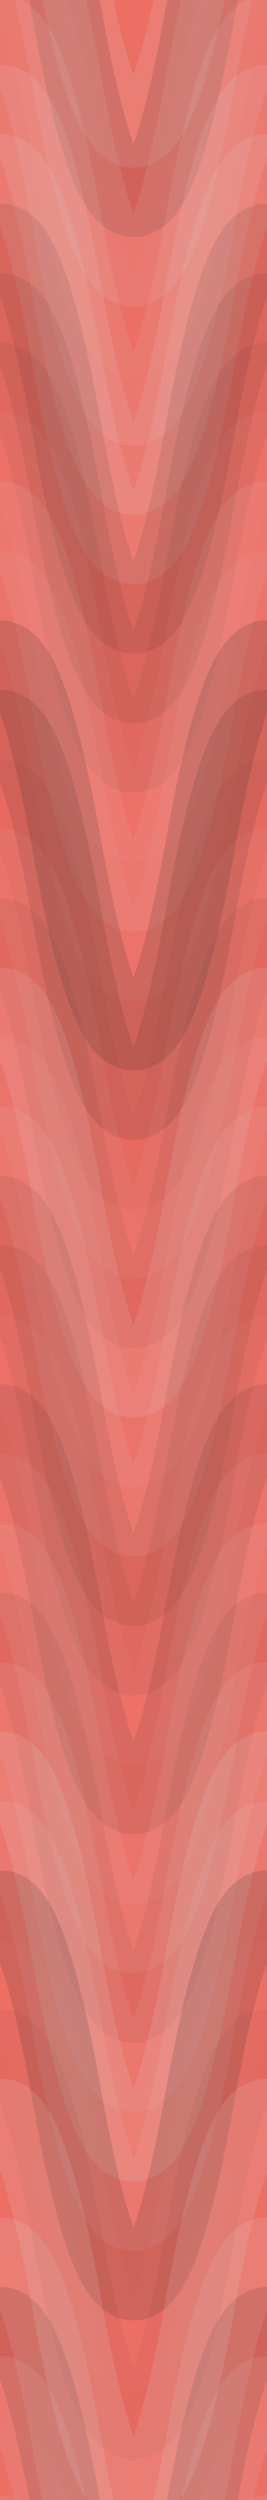
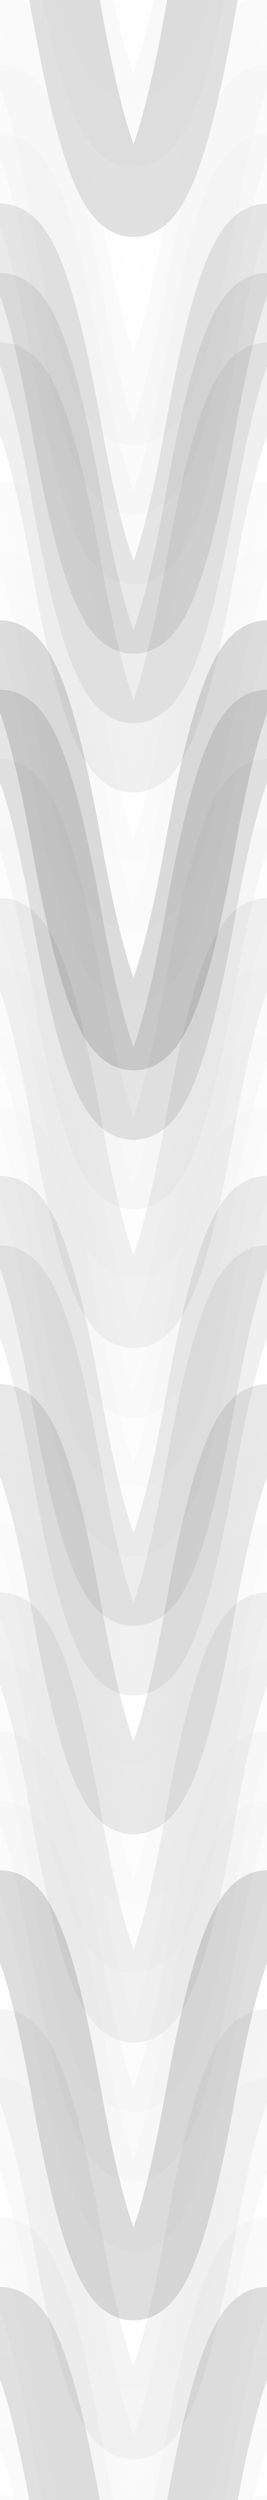
<svg xmlns="http://www.w3.org/2000/svg" width="100" height="936" viewbox="0 0 100 936" preserveAspectRatio="none">
-   <rect x="0" y="0" width="100%" height="100%" fill="rgb(237, 109, 98)" />
  <path d="M0 95 C 17.5 0, 33 0, 50 95 S 83 190, 100 95 S 133 0, 150, 95" fill="none" stroke="#ddd" style="opacity:0.02;stroke-width:26px;" transform="translate(-25, -142.5)" />
  <path d="M0 95 C 17.5 0, 33 0, 50 95 S 83 190, 100 95 S 133 0, 150, 95" fill="none" stroke="#ddd" style="opacity:0.02;stroke-width:26px;" transform="translate(-25, 793.5)" />
  <path d="M0 95 C 17.5 0, 33 0, 50 95 S 83 190, 100 95 S 133 0, 150, 95" fill="none" stroke="#ddd" style="opacity:0.141;stroke-width:26px;" transform="translate(-25, -116.5)" />
  <path d="M0 95 C 17.5 0, 33 0, 50 95 S 83 190, 100 95 S 133 0, 150, 95" fill="none" stroke="#ddd" style="opacity:0.141;stroke-width:26px;" transform="translate(-25, 819.5)" />
  <path d="M0 95 C 17.5 0, 33 0, 50 95 S 83 190, 100 95 S 133 0, 150, 95" fill="none" stroke="#222" style="opacity:0.133;stroke-width:26px;" transform="translate(-25, -90.5)" />
  <path d="M0 95 C 17.5 0, 33 0, 50 95 S 83 190, 100 95 S 133 0, 150, 95" fill="none" stroke="#222" style="opacity:0.133;stroke-width:26px;" transform="translate(-25, 845.5)" />
-   <path d="M0 95 C 17.5 0, 33 0, 50 95 S 83 190, 100 95 S 133 0, 150, 95" fill="none" stroke="#ddd" style="opacity:0.107;stroke-width:26px;" transform="translate(-25, -64.5)" />
  <path d="M0 95 C 17.5 0, 33 0, 50 95 S 83 190, 100 95 S 133 0, 150, 95" fill="none" stroke="#ddd" style="opacity:0.107;stroke-width:26px;" transform="translate(-25, 871.5)" />
  <path d="M0 95 C 17.5 0, 33 0, 50 95 S 83 190, 100 95 S 133 0, 150, 95" fill="none" stroke="#ddd" style="opacity:0.02;stroke-width:26px;" transform="translate(-25, -38.5)" />
  <path d="M0 95 C 17.5 0, 33 0, 50 95 S 83 190, 100 95 S 133 0, 150, 95" fill="none" stroke="#ddd" style="opacity:0.02;stroke-width:26px;" transform="translate(-25, 897.5)" />
  <path d="M0 95 C 17.5 0, 33 0, 50 95 S 83 190, 100 95 S 133 0, 150, 95" fill="none" stroke="#ddd" style="opacity:0.107;stroke-width:26px;" transform="translate(-25, -12.5)" />
  <path d="M0 95 C 17.5 0, 33 0, 50 95 S 83 190, 100 95 S 133 0, 150, 95" fill="none" stroke="#ddd" style="opacity:0.107;stroke-width:26px;" transform="translate(-25, 923.5)" />
  <path d="M0 95 C 17.5 0, 33 0, 50 95 S 83 190, 100 95 S 133 0, 150, 95" fill="none" stroke="#ddd" style="opacity:0.124;stroke-width:26px;" transform="translate(-25, 13.5)" />
  <path d="M0 95 C 17.5 0, 33 0, 50 95 S 83 190, 100 95 S 133 0, 150, 95" fill="none" stroke="#ddd" style="opacity:0.124;stroke-width:26px;" transform="translate(-25, 949.5)" />
  <path d="M0 95 C 17.5 0, 33 0, 50 95 S 83 190, 100 95 S 133 0, 150, 95" fill="none" stroke="#ddd" style="opacity:0.124;stroke-width:26px;" transform="translate(-25, 39.5)" />
  <path d="M0 95 C 17.5 0, 33 0, 50 95 S 83 190, 100 95 S 133 0, 150, 95" fill="none" stroke="#ddd" style="opacity:0.124;stroke-width:26px;" transform="translate(-25, 975.5)" />
  <path d="M0 95 C 17.5 0, 33 0, 50 95 S 83 190, 100 95 S 133 0, 150, 95" fill="none" stroke="#222" style="opacity:0.098;stroke-width:26px;" transform="translate(-25, 65.5)" />
  <path d="M0 95 C 17.5 0, 33 0, 50 95 S 83 190, 100 95 S 133 0, 150, 95" fill="none" stroke="#222" style="opacity:0.098;stroke-width:26px;" transform="translate(-25, 1001.5)" />
  <path d="M0 95 C 17.5 0, 33 0, 50 95 S 83 190, 100 95 S 133 0, 150, 95" fill="none" stroke="#222" style="opacity:0.081;stroke-width:26px;" transform="translate(-25, 91.5)" />
  <path d="M0 95 C 17.5 0, 33 0, 50 95 S 83 190, 100 95 S 133 0, 150, 95" fill="none" stroke="#222" style="opacity:0.081;stroke-width:26px;" transform="translate(-25, 1027.5)" />
  <path d="M0 95 C 17.5 0, 33 0, 50 95 S 83 190, 100 95 S 133 0, 150, 95" fill="none" stroke="#222" style="opacity:0.063;stroke-width:26px;" transform="translate(-25, 117.5)" />
  <path d="M0 95 C 17.5 0, 33 0, 50 95 S 83 190, 100 95 S 133 0, 150, 95" fill="none" stroke="#222" style="opacity:0.063;stroke-width:26px;" transform="translate(-25, 1053.5)" />
  <path d="M0 95 C 17.5 0, 33 0, 50 95 S 83 190, 100 95 S 133 0, 150, 95" fill="none" stroke="#ddd" style="opacity:0.037;stroke-width:26px;" transform="translate(-25, 143.5)" />
  <path d="M0 95 C 17.5 0, 33 0, 50 95 S 83 190, 100 95 S 133 0, 150, 95" fill="none" stroke="#ddd" style="opacity:0.037;stroke-width:26px;" transform="translate(-25, 1079.5)" />
  <path d="M0 95 C 17.5 0, 33 0, 50 95 S 83 190, 100 95 S 133 0, 150, 95" fill="none" stroke="#ddd" style="opacity:0.089;stroke-width:26px;" transform="translate(-25, 169.5)" />
  <path d="M0 95 C 17.5 0, 33 0, 50 95 S 83 190, 100 95 S 133 0, 150, 95" fill="none" stroke="#ddd" style="opacity:0.089;stroke-width:26px;" transform="translate(-25, 1105.5)" />
  <path d="M0 95 C 17.5 0, 33 0, 50 95 S 83 190, 100 95 S 133 0, 150, 95" fill="none" stroke="#ddd" style="opacity:0.055;stroke-width:26px;" transform="translate(-25, 195.5)" />
-   <path d="M0 95 C 17.5 0, 33 0, 50 95 S 83 190, 100 95 S 133 0, 150, 95" fill="none" stroke="#ddd" style="opacity:0.055;stroke-width:26px;" transform="translate(-25, 1131.5)" />
  <path d="M0 95 C 17.5 0, 33 0, 50 95 S 83 190, 100 95 S 133 0, 150, 95" fill="none" stroke="#222" style="opacity:0.15;stroke-width:26px;" transform="translate(-25, 221.5)" />
  <path d="M0 95 C 17.5 0, 33 0, 50 95 S 83 190, 100 95 S 133 0, 150, 95" fill="none" stroke="#222" style="opacity:0.15;stroke-width:26px;" transform="translate(-25, 1157.5)" />
  <path d="M0 95 C 17.5 0, 33 0, 50 95 S 83 190, 100 95 S 133 0, 150, 95" fill="none" stroke="#222" style="opacity:0.115;stroke-width:26px;" transform="translate(-25, 247.5)" />
  <path d="M0 95 C 17.5 0, 33 0, 50 95 S 83 190, 100 95 S 133 0, 150, 95" fill="none" stroke="#222" style="opacity:0.115;stroke-width:26px;" transform="translate(-25, 1183.5)" />
  <path d="M0 95 C 17.5 0, 33 0, 50 95 S 83 190, 100 95 S 133 0, 150, 95" fill="none" stroke="#222" style="opacity:0.029;stroke-width:26px;" transform="translate(-25, 273.5)" />
  <path d="M0 95 C 17.5 0, 33 0, 50 95 S 83 190, 100 95 S 133 0, 150, 95" fill="none" stroke="#222" style="opacity:0.029;stroke-width:26px;" transform="translate(-25, 1209.5)" />
  <path d="M0 95 C 17.5 0, 33 0, 50 95 S 83 190, 100 95 S 133 0, 150, 95" fill="none" stroke="#ddd" style="opacity:0.055;stroke-width:26px;" transform="translate(-25, 299.5)" />
  <path d="M0 95 C 17.5 0, 33 0, 50 95 S 83 190, 100 95 S 133 0, 150, 95" fill="none" stroke="#ddd" style="opacity:0.055;stroke-width:26px;" transform="translate(-25, 1235.5)" />
  <path d="M0 95 C 17.5 0, 33 0, 50 95 S 83 190, 100 95 S 133 0, 150, 95" fill="none" stroke="#222" style="opacity:0.063;stroke-width:26px;" transform="translate(-25, 325.5)" />
  <path d="M0 95 C 17.5 0, 33 0, 50 95 S 83 190, 100 95 S 133 0, 150, 95" fill="none" stroke="#222" style="opacity:0.063;stroke-width:26px;" transform="translate(-25, 1261.5)" />
  <path d="M0 95 C 17.5 0, 33 0, 50 95 S 83 190, 100 95 S 133 0, 150, 95" fill="none" stroke="#ddd" style="opacity:0.124;stroke-width:26px;" transform="translate(-25, 351.5)" />
  <path d="M0 95 C 17.5 0, 33 0, 50 95 S 83 190, 100 95 S 133 0, 150, 95" fill="none" stroke="#ddd" style="opacity:0.124;stroke-width:26px;" transform="translate(-25, 1287.5)" />
  <path d="M0 95 C 17.5 0, 33 0, 50 95 S 83 190, 100 95 S 133 0, 150, 95" fill="none" stroke="#ddd" style="opacity:0.055;stroke-width:26px;" transform="translate(-25, 377.5)" />
  <path d="M0 95 C 17.5 0, 33 0, 50 95 S 83 190, 100 95 S 133 0, 150, 95" fill="none" stroke="#ddd" style="opacity:0.055;stroke-width:26px;" transform="translate(-25, 1313.5)" />
  <path d="M0 95 C 17.5 0, 33 0, 50 95 S 83 190, 100 95 S 133 0, 150, 95" fill="none" stroke="#ddd" style="opacity:0.089;stroke-width:26px;" transform="translate(-25, 403.5)" />
  <path d="M0 95 C 17.5 0, 33 0, 50 95 S 83 190, 100 95 S 133 0, 150, 95" fill="none" stroke="#ddd" style="opacity:0.089;stroke-width:26px;" transform="translate(-25, 1339.5)" />
  <path d="M0 95 C 17.5 0, 33 0, 50 95 S 83 190, 100 95 S 133 0, 150, 95" fill="none" stroke="#222" style="opacity:0.081;stroke-width:26px;" transform="translate(-25, 429.5)" />
  <path d="M0 95 C 17.5 0, 33 0, 50 95 S 83 190, 100 95 S 133 0, 150, 95" fill="none" stroke="#222" style="opacity:0.081;stroke-width:26px;" transform="translate(-25, 1365.5)" />
  <path d="M0 95 C 17.5 0, 33 0, 50 95 S 83 190, 100 95 S 133 0, 150, 95" fill="none" stroke="#222" style="opacity:0.063;stroke-width:26px;" transform="translate(-25, 455.5)" />
  <path d="M0 95 C 17.5 0, 33 0, 50 95 S 83 190, 100 95 S 133 0, 150, 95" fill="none" stroke="#222" style="opacity:0.063;stroke-width:26px;" transform="translate(-25, 1391.5)" />
  <path d="M0 95 C 17.5 0, 33 0, 50 95 S 83 190, 100 95 S 133 0, 150, 95" fill="none" stroke="#ddd" style="opacity:0.037;stroke-width:26px;" transform="translate(-25, 481.5)" />
  <path d="M0 95 C 17.5 0, 33 0, 50 95 S 83 190, 100 95 S 133 0, 150, 95" fill="none" stroke="#ddd" style="opacity:0.037;stroke-width:26px;" transform="translate(-25, 1417.5)" />
  <path d="M0 95 C 17.5 0, 33 0, 50 95 S 83 190, 100 95 S 133 0, 150, 95" fill="none" stroke="#222" style="opacity:0.098;stroke-width:26px;" transform="translate(-25, 507.5)" />
  <path d="M0 95 C 17.5 0, 33 0, 50 95 S 83 190, 100 95 S 133 0, 150, 95" fill="none" stroke="#222" style="opacity:0.098;stroke-width:26px;" transform="translate(-25, 1443.5)" />
  <path d="M0 95 C 17.5 0, 33 0, 50 95 S 83 190, 100 95 S 133 0, 150, 95" fill="none" stroke="#ddd" style="opacity:0.055;stroke-width:26px;" transform="translate(-25, 533.5)" />
  <path d="M0 95 C 17.5 0, 33 0, 50 95 S 83 190, 100 95 S 133 0, 150, 95" fill="none" stroke="#ddd" style="opacity:0.055;stroke-width:26px;" transform="translate(-25, 1469.5)" />
  <path d="M0 95 C 17.5 0, 33 0, 50 95 S 83 190, 100 95 S 133 0, 150, 95" fill="none" stroke="#ddd" style="opacity:0.089;stroke-width:26px;" transform="translate(-25, 559.5)" />
  <path d="M0 95 C 17.5 0, 33 0, 50 95 S 83 190, 100 95 S 133 0, 150, 95" fill="none" stroke="#ddd" style="opacity:0.089;stroke-width:26px;" transform="translate(-25, 1495.5)" />
  <path d="M0 95 C 17.5 0, 33 0, 50 95 S 83 190, 100 95 S 133 0, 150, 95" fill="none" stroke="#222" style="opacity:0.063;stroke-width:26px;" transform="translate(-25, 585.5)" />
  <path d="M0 95 C 17.5 0, 33 0, 50 95 S 83 190, 100 95 S 133 0, 150, 95" fill="none" stroke="#222" style="opacity:0.063;stroke-width:26px;" transform="translate(-25, 1521.5)" />
  <path d="M0 95 C 17.5 0, 33 0, 50 95 S 83 190, 100 95 S 133 0, 150, 95" fill="none" stroke="#ddd" style="opacity:0.089;stroke-width:26px;" transform="translate(-25, 611.5)" />
  <path d="M0 95 C 17.5 0, 33 0, 50 95 S 83 190, 100 95 S 133 0, 150, 95" fill="none" stroke="#ddd" style="opacity:0.089;stroke-width:26px;" transform="translate(-25, 1547.5)" />
  <path d="M0 95 C 17.5 0, 33 0, 50 95 S 83 190, 100 95 S 133 0, 150, 95" fill="none" stroke="#ddd" style="opacity:0.141;stroke-width:26px;" transform="translate(-25, 637.5)" />
  <path d="M0 95 C 17.5 0, 33 0, 50 95 S 83 190, 100 95 S 133 0, 150, 95" fill="none" stroke="#ddd" style="opacity:0.141;stroke-width:26px;" transform="translate(-25, 1573.5)" />
  <path d="M0 95 C 17.5 0, 33 0, 50 95 S 83 190, 100 95 S 133 0, 150, 95" fill="none" stroke="#ddd" style="opacity:0.107;stroke-width:26px;" transform="translate(-25, 663.5)" />
  <path d="M0 95 C 17.5 0, 33 0, 50 95 S 83 190, 100 95 S 133 0, 150, 95" fill="none" stroke="#ddd" style="opacity:0.107;stroke-width:26px;" transform="translate(-25, 1599.5)" />
  <path d="M0 95 C 17.5 0, 33 0, 50 95 S 83 190, 100 95 S 133 0, 150, 95" fill="none" stroke="#222" style="opacity:0.15;stroke-width:26px;" transform="translate(-25, 689.5)" />
  <path d="M0 95 C 17.5 0, 33 0, 50 95 S 83 190, 100 95 S 133 0, 150, 95" fill="none" stroke="#222" style="opacity:0.15;stroke-width:26px;" transform="translate(-25, 1625.5)" />
  <path d="M0 95 C 17.5 0, 33 0, 50 95 S 83 190, 100 95 S 133 0, 150, 95" fill="none" stroke="#ddd" style="opacity:0.02;stroke-width:26px;" transform="translate(-25, 715.5)" />
  <path d="M0 95 C 17.5 0, 33 0, 50 95 S 83 190, 100 95 S 133 0, 150, 95" fill="none" stroke="#ddd" style="opacity:0.02;stroke-width:26px;" transform="translate(-25, 1651.5)" />
  <path d="M0 95 C 17.5 0, 33 0, 50 95 S 83 190, 100 95 S 133 0, 150, 95" fill="none" stroke="#222" style="opacity:0.046;stroke-width:26px;" transform="translate(-25, 741.5)" />
  <path d="M0 95 C 17.5 0, 33 0, 50 95 S 83 190, 100 95 S 133 0, 150, 95" fill="none" stroke="#222" style="opacity:0.046;stroke-width:26px;" transform="translate(-25, 1677.5)" />
  <path d="M0 95 C 17.5 0, 33 0, 50 95 S 83 190, 100 95 S 133 0, 150, 95" fill="none" stroke="#ddd" style="opacity:0.141;stroke-width:26px;" transform="translate(-25, 767.5)" />
  <path d="M0 95 C 17.5 0, 33 0, 50 95 S 83 190, 100 95 S 133 0, 150, 95" fill="none" stroke="#ddd" style="opacity:0.141;stroke-width:26px;" transform="translate(-25, 1703.5)" />
</svg>